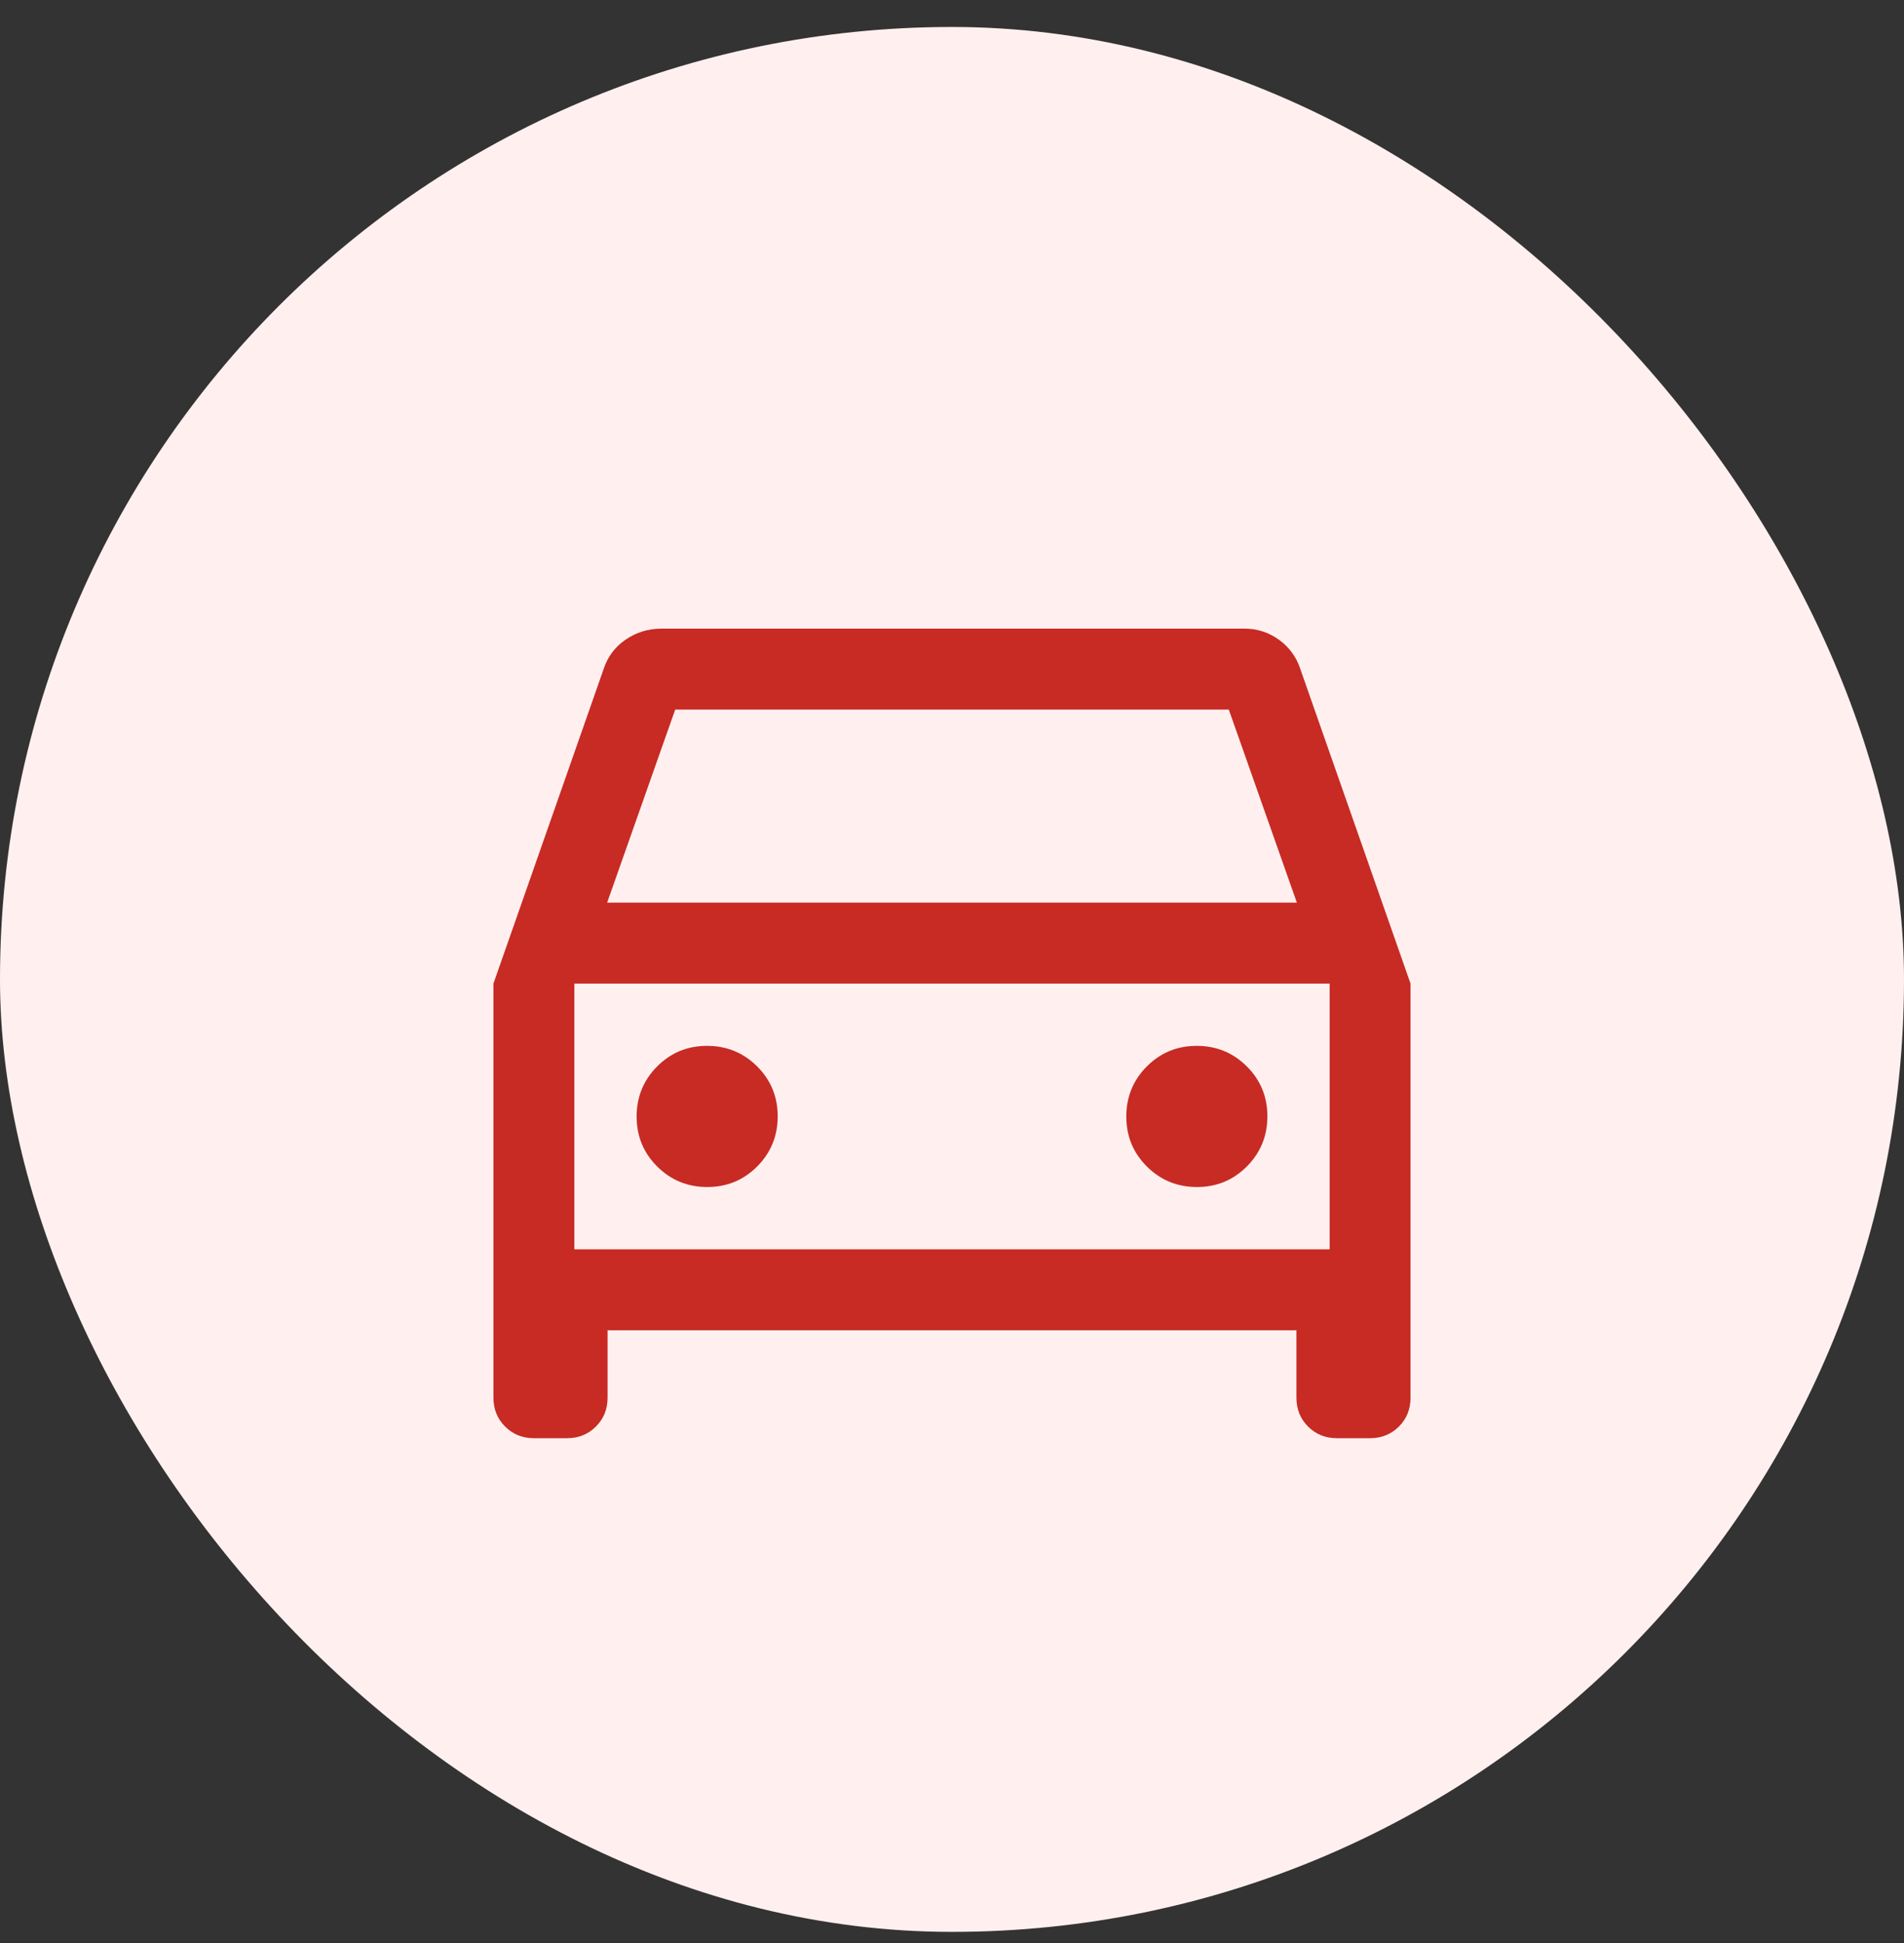
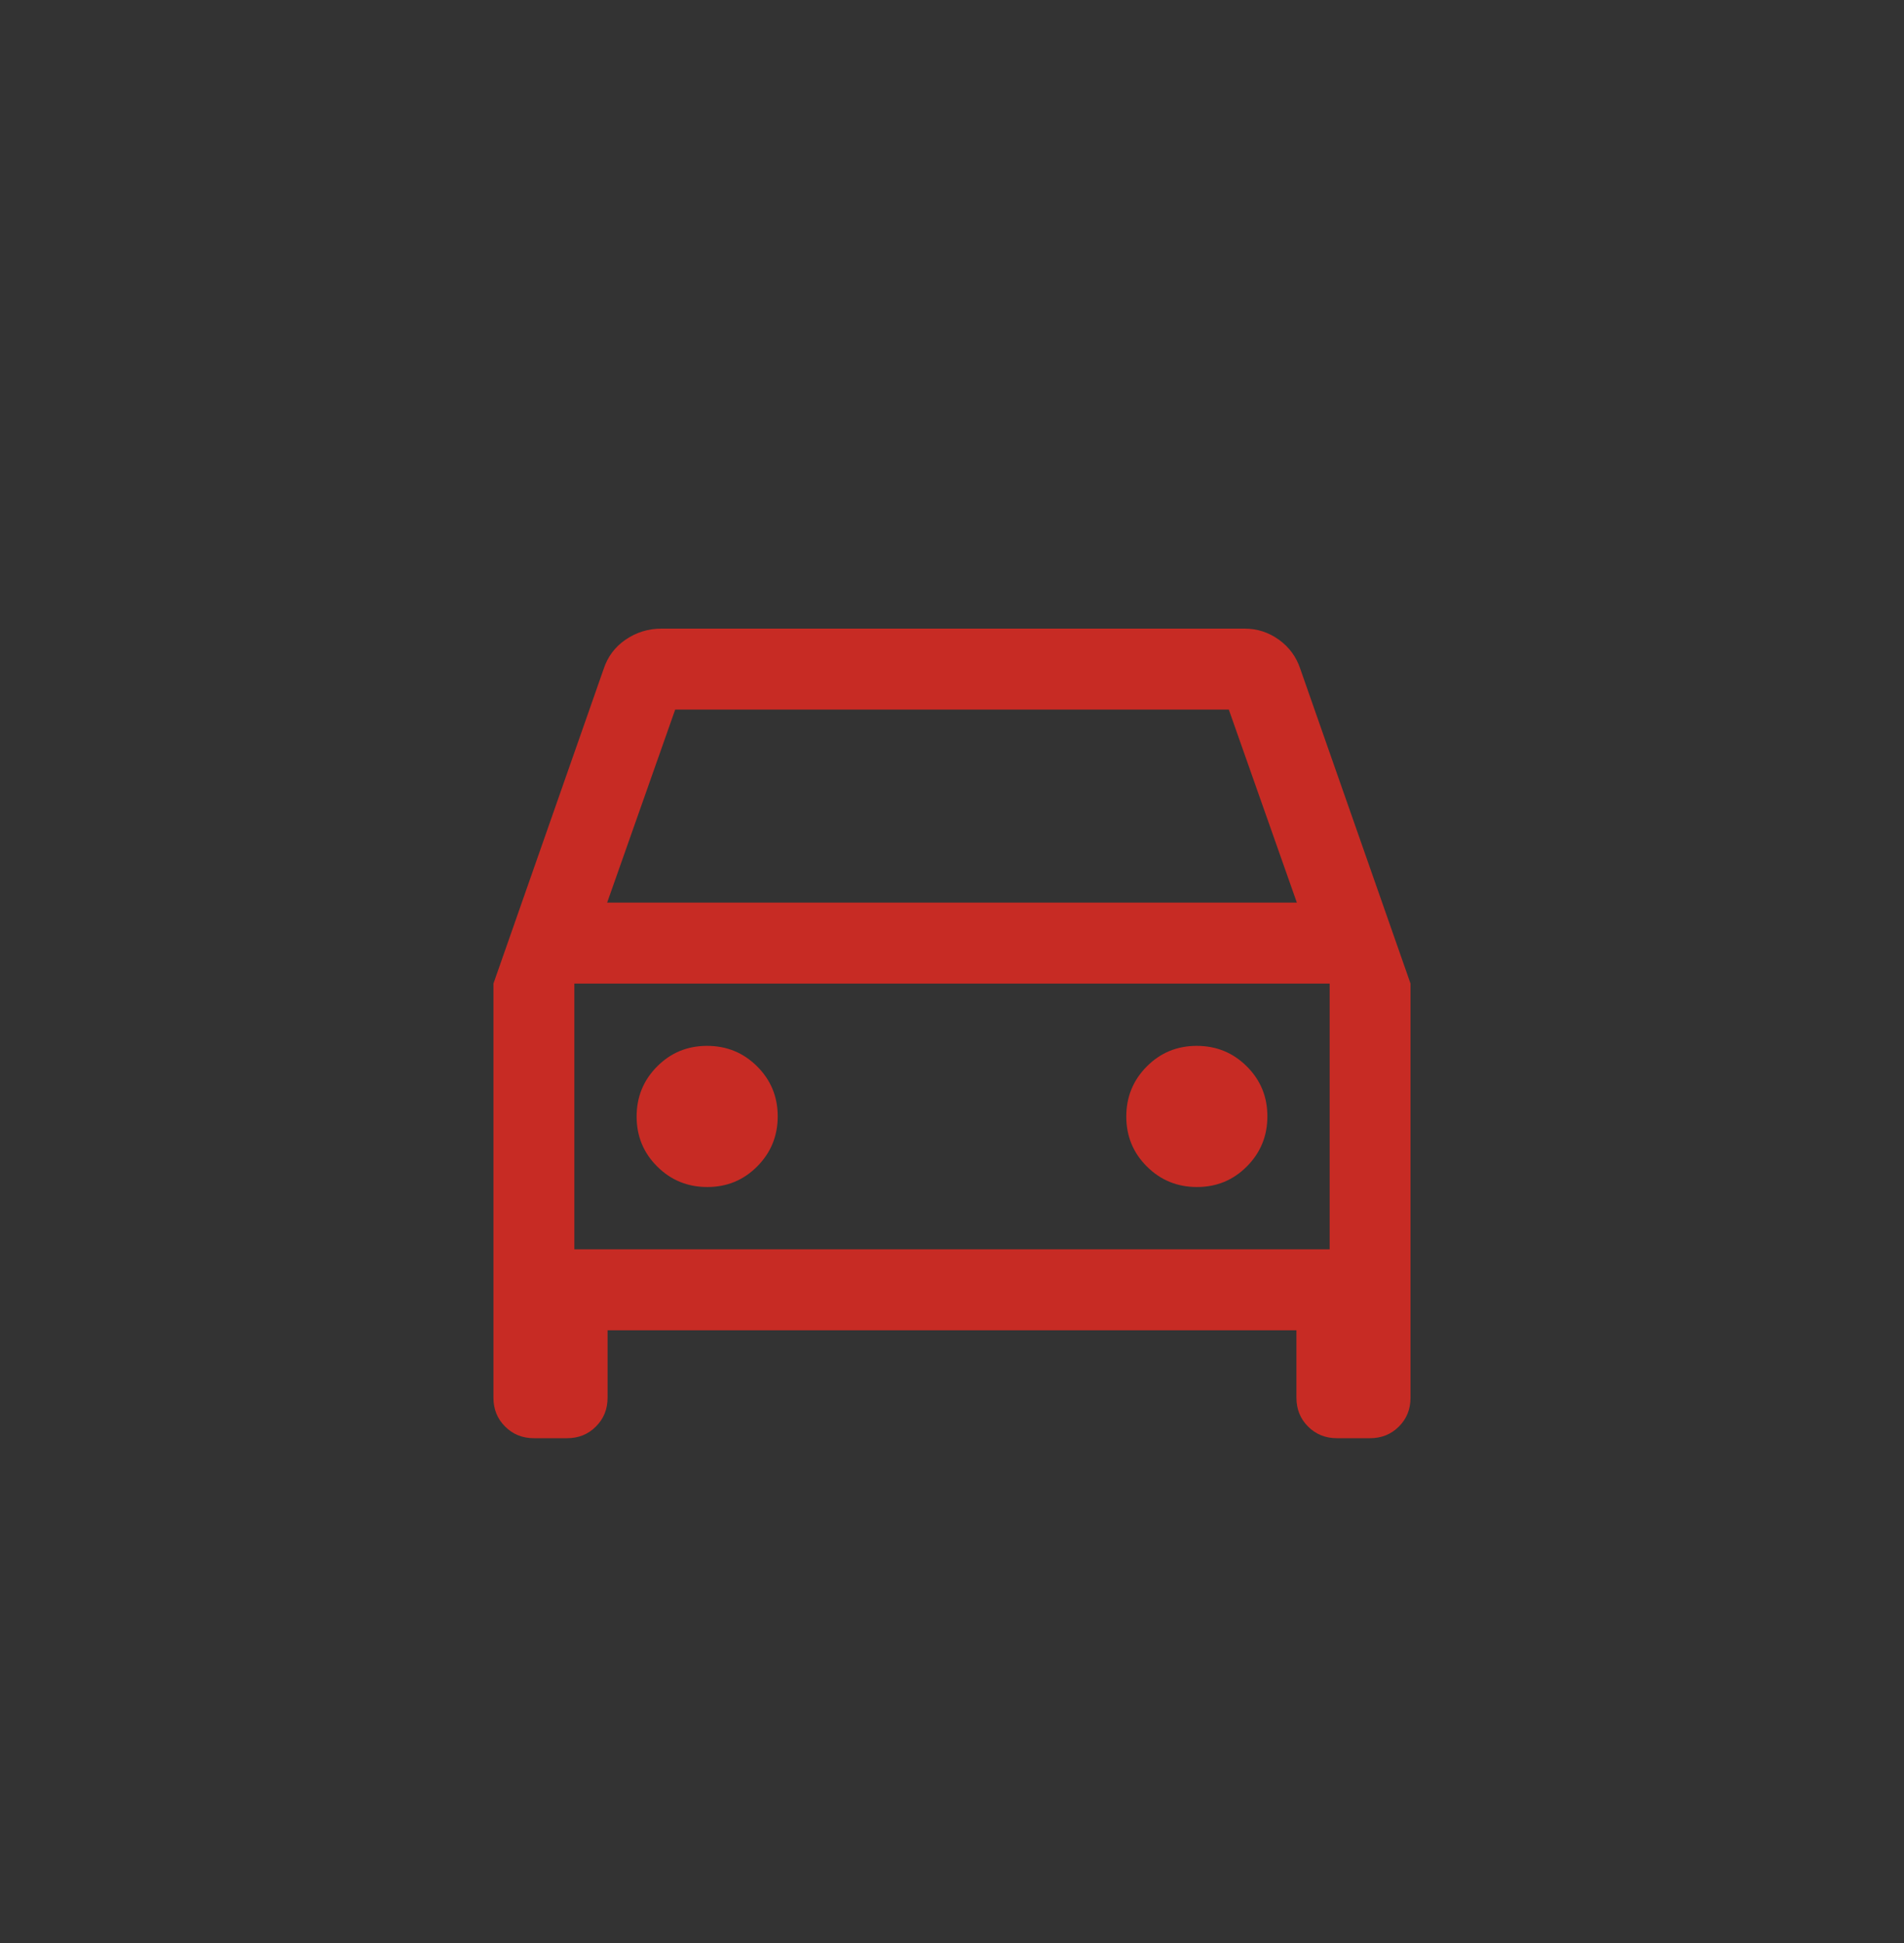
<svg xmlns="http://www.w3.org/2000/svg" width="50" height="51" viewBox="0 0 50 51" fill="none">
  <rect x="0" y="0" width="50" height="51" fill="#333333" stroke="none" />
-   <rect y="0.708" width="50" height="50" rx="25" fill="#FFF0EF" />
  <path d="M15.955 34.917V36.687C15.955 36.989 15.853 37.241 15.649 37.444C15.446 37.648 15.194 37.75 14.893 37.75H14.021C13.72 37.75 13.467 37.648 13.264 37.444C13.06 37.241 12.958 36.989 12.958 36.687V25.817L15.851 17.562C15.957 17.237 16.15 16.979 16.432 16.787C16.713 16.596 17.027 16.5 17.372 16.5H32.683C33.014 16.5 33.315 16.597 33.586 16.792C33.856 16.987 34.044 17.244 34.148 17.562L37.041 25.817V36.687C37.041 36.989 36.94 37.241 36.736 37.444C36.532 37.648 36.28 37.75 35.979 37.75H35.107C34.806 37.75 34.554 37.648 34.35 37.444C34.147 37.241 34.045 36.989 34.045 36.687V34.917H15.955ZM15.944 23.692H34.056L32.269 18.625H17.731L15.944 23.692ZM18.574 31.157C19.089 31.157 19.526 30.977 19.885 30.616C20.244 30.255 20.423 29.817 20.423 29.301C20.423 28.786 20.242 28.349 19.882 27.99C19.521 27.631 19.083 27.452 18.567 27.452C18.052 27.452 17.615 27.632 17.256 27.993C16.897 28.354 16.718 28.792 16.718 29.308C16.718 29.823 16.898 30.26 17.259 30.619C17.62 30.978 18.058 31.157 18.574 31.157ZM31.433 31.157C31.948 31.157 32.385 30.977 32.744 30.616C33.103 30.255 33.282 29.817 33.282 29.301C33.282 28.786 33.102 28.349 32.741 27.99C32.38 27.631 31.942 27.452 31.426 27.452C30.911 27.452 30.474 27.632 30.115 27.993C29.756 28.354 29.577 28.792 29.577 29.308C29.577 29.823 29.757 30.26 30.118 30.619C30.479 30.978 30.917 31.157 31.433 31.157ZM15.083 32.792H34.917V25.817H15.083V32.792Z" fill="#C72B24" />
</svg>